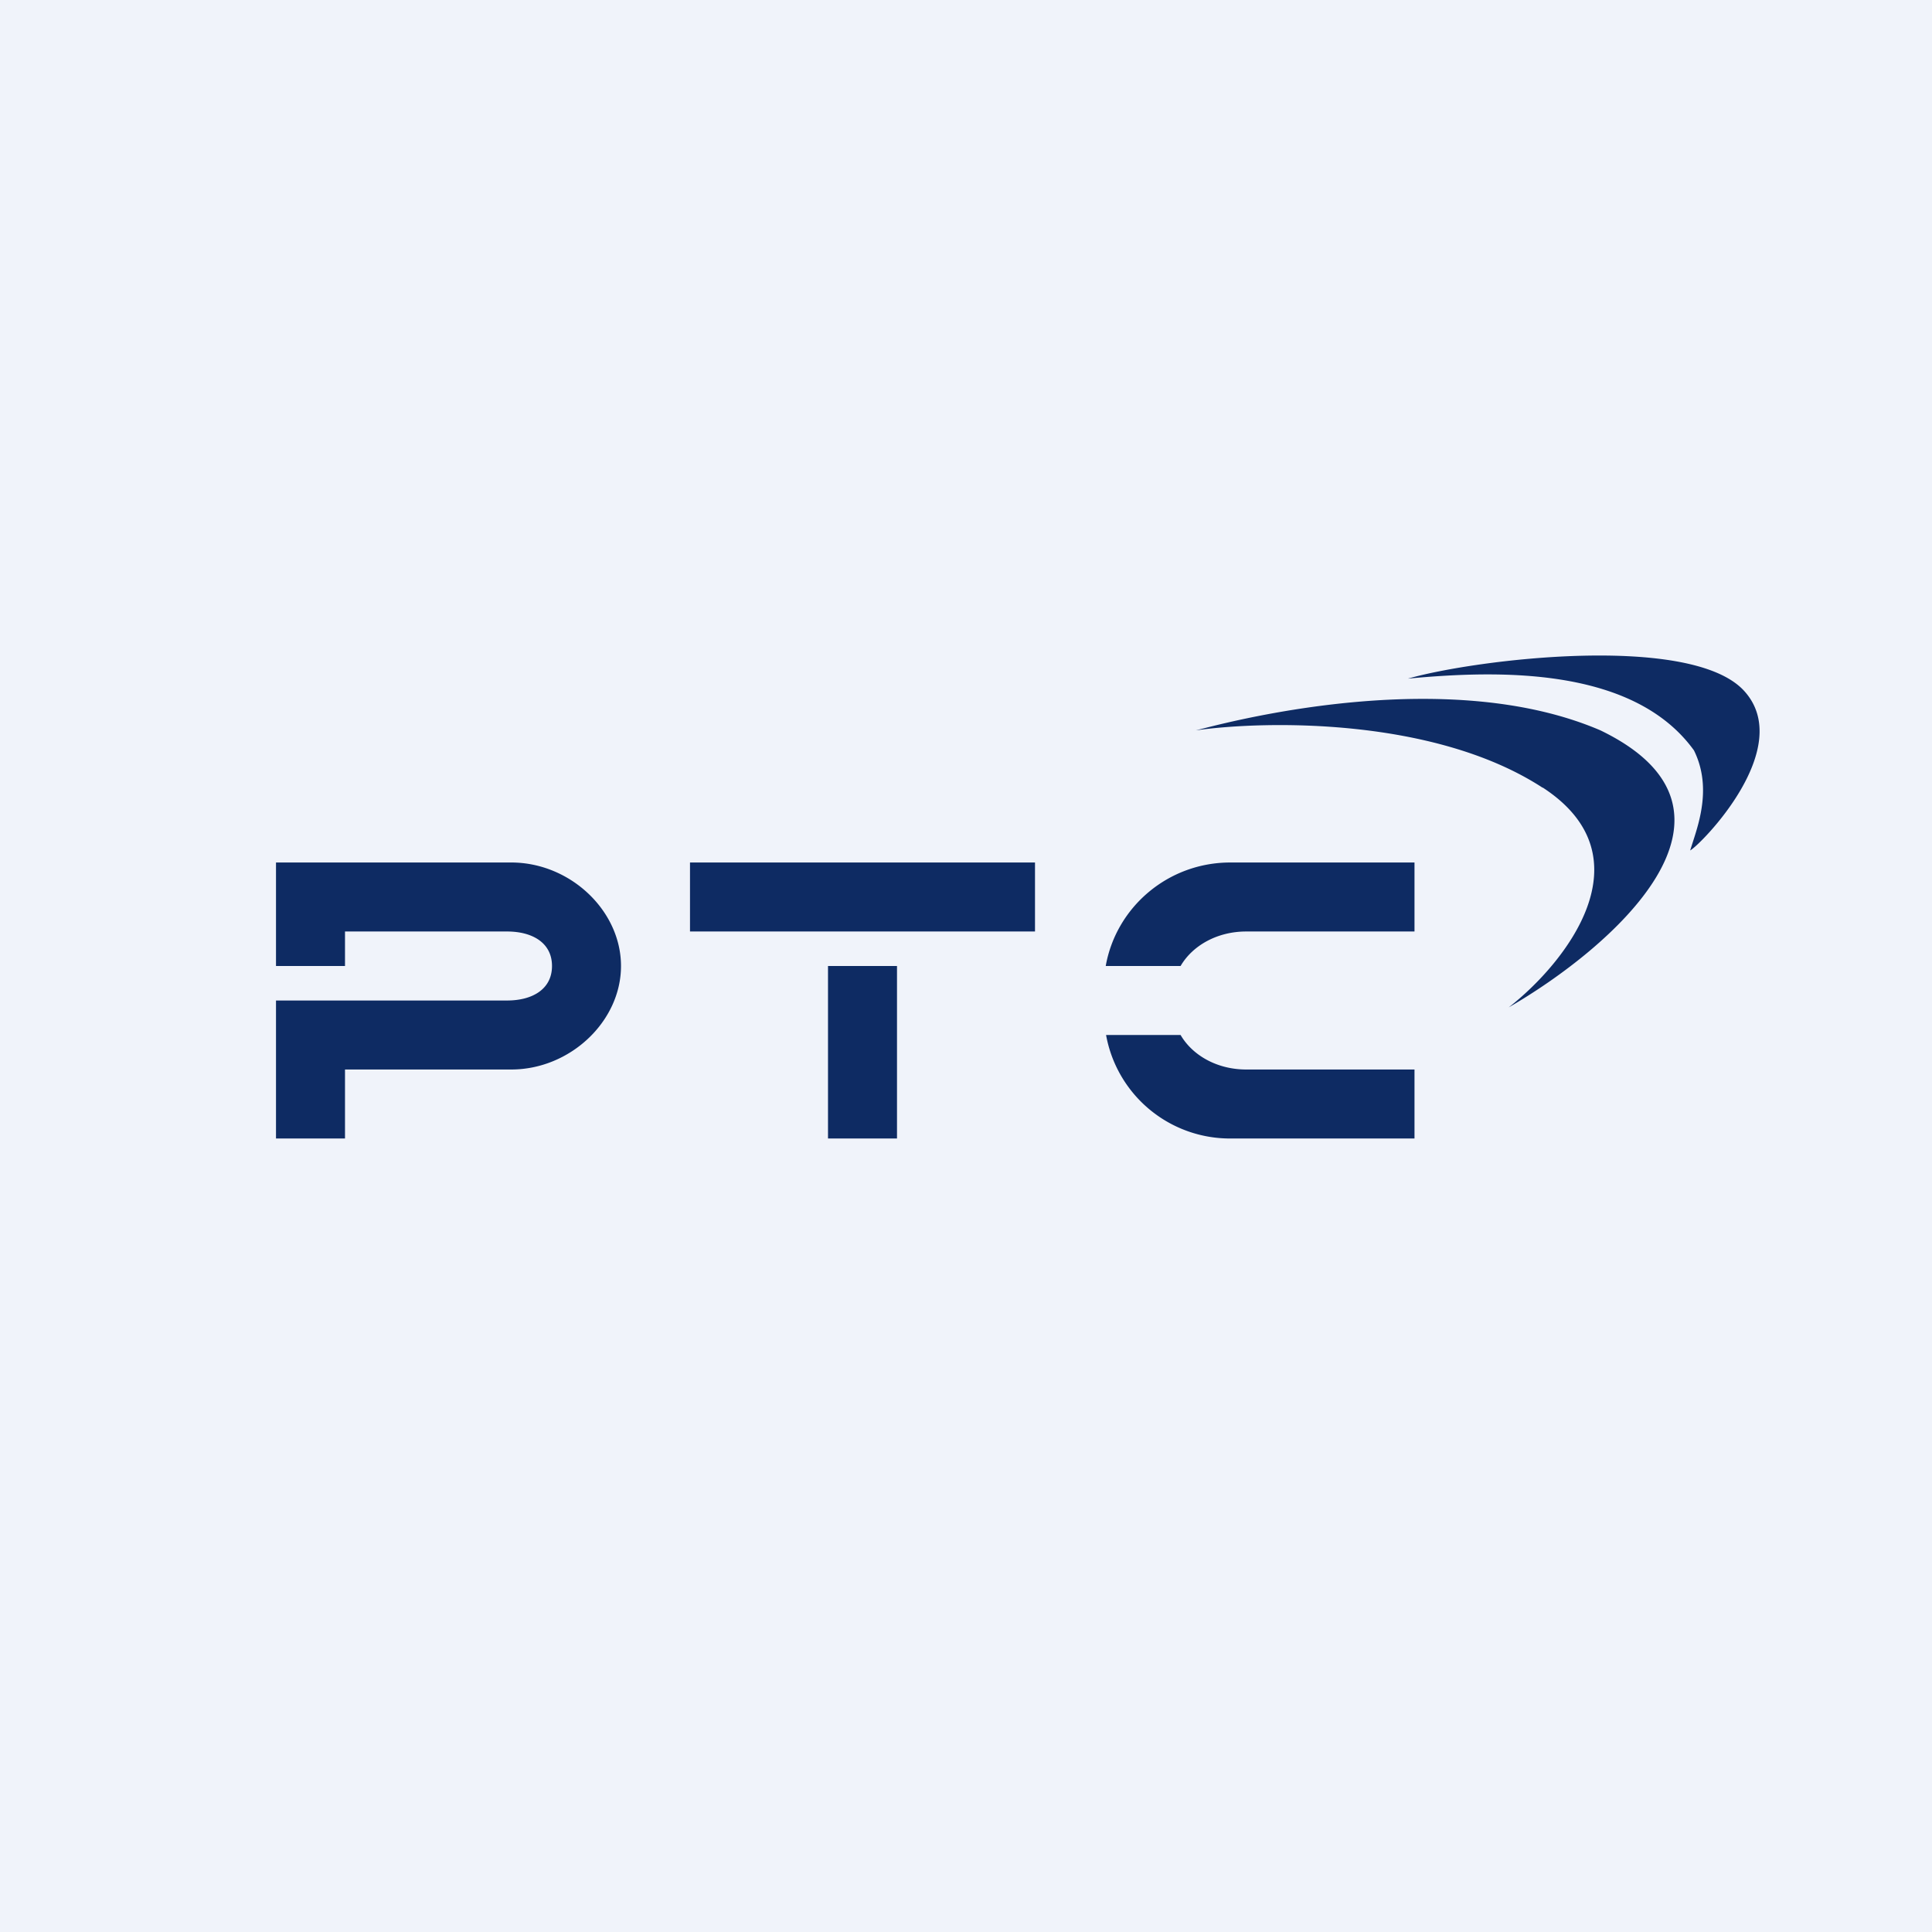
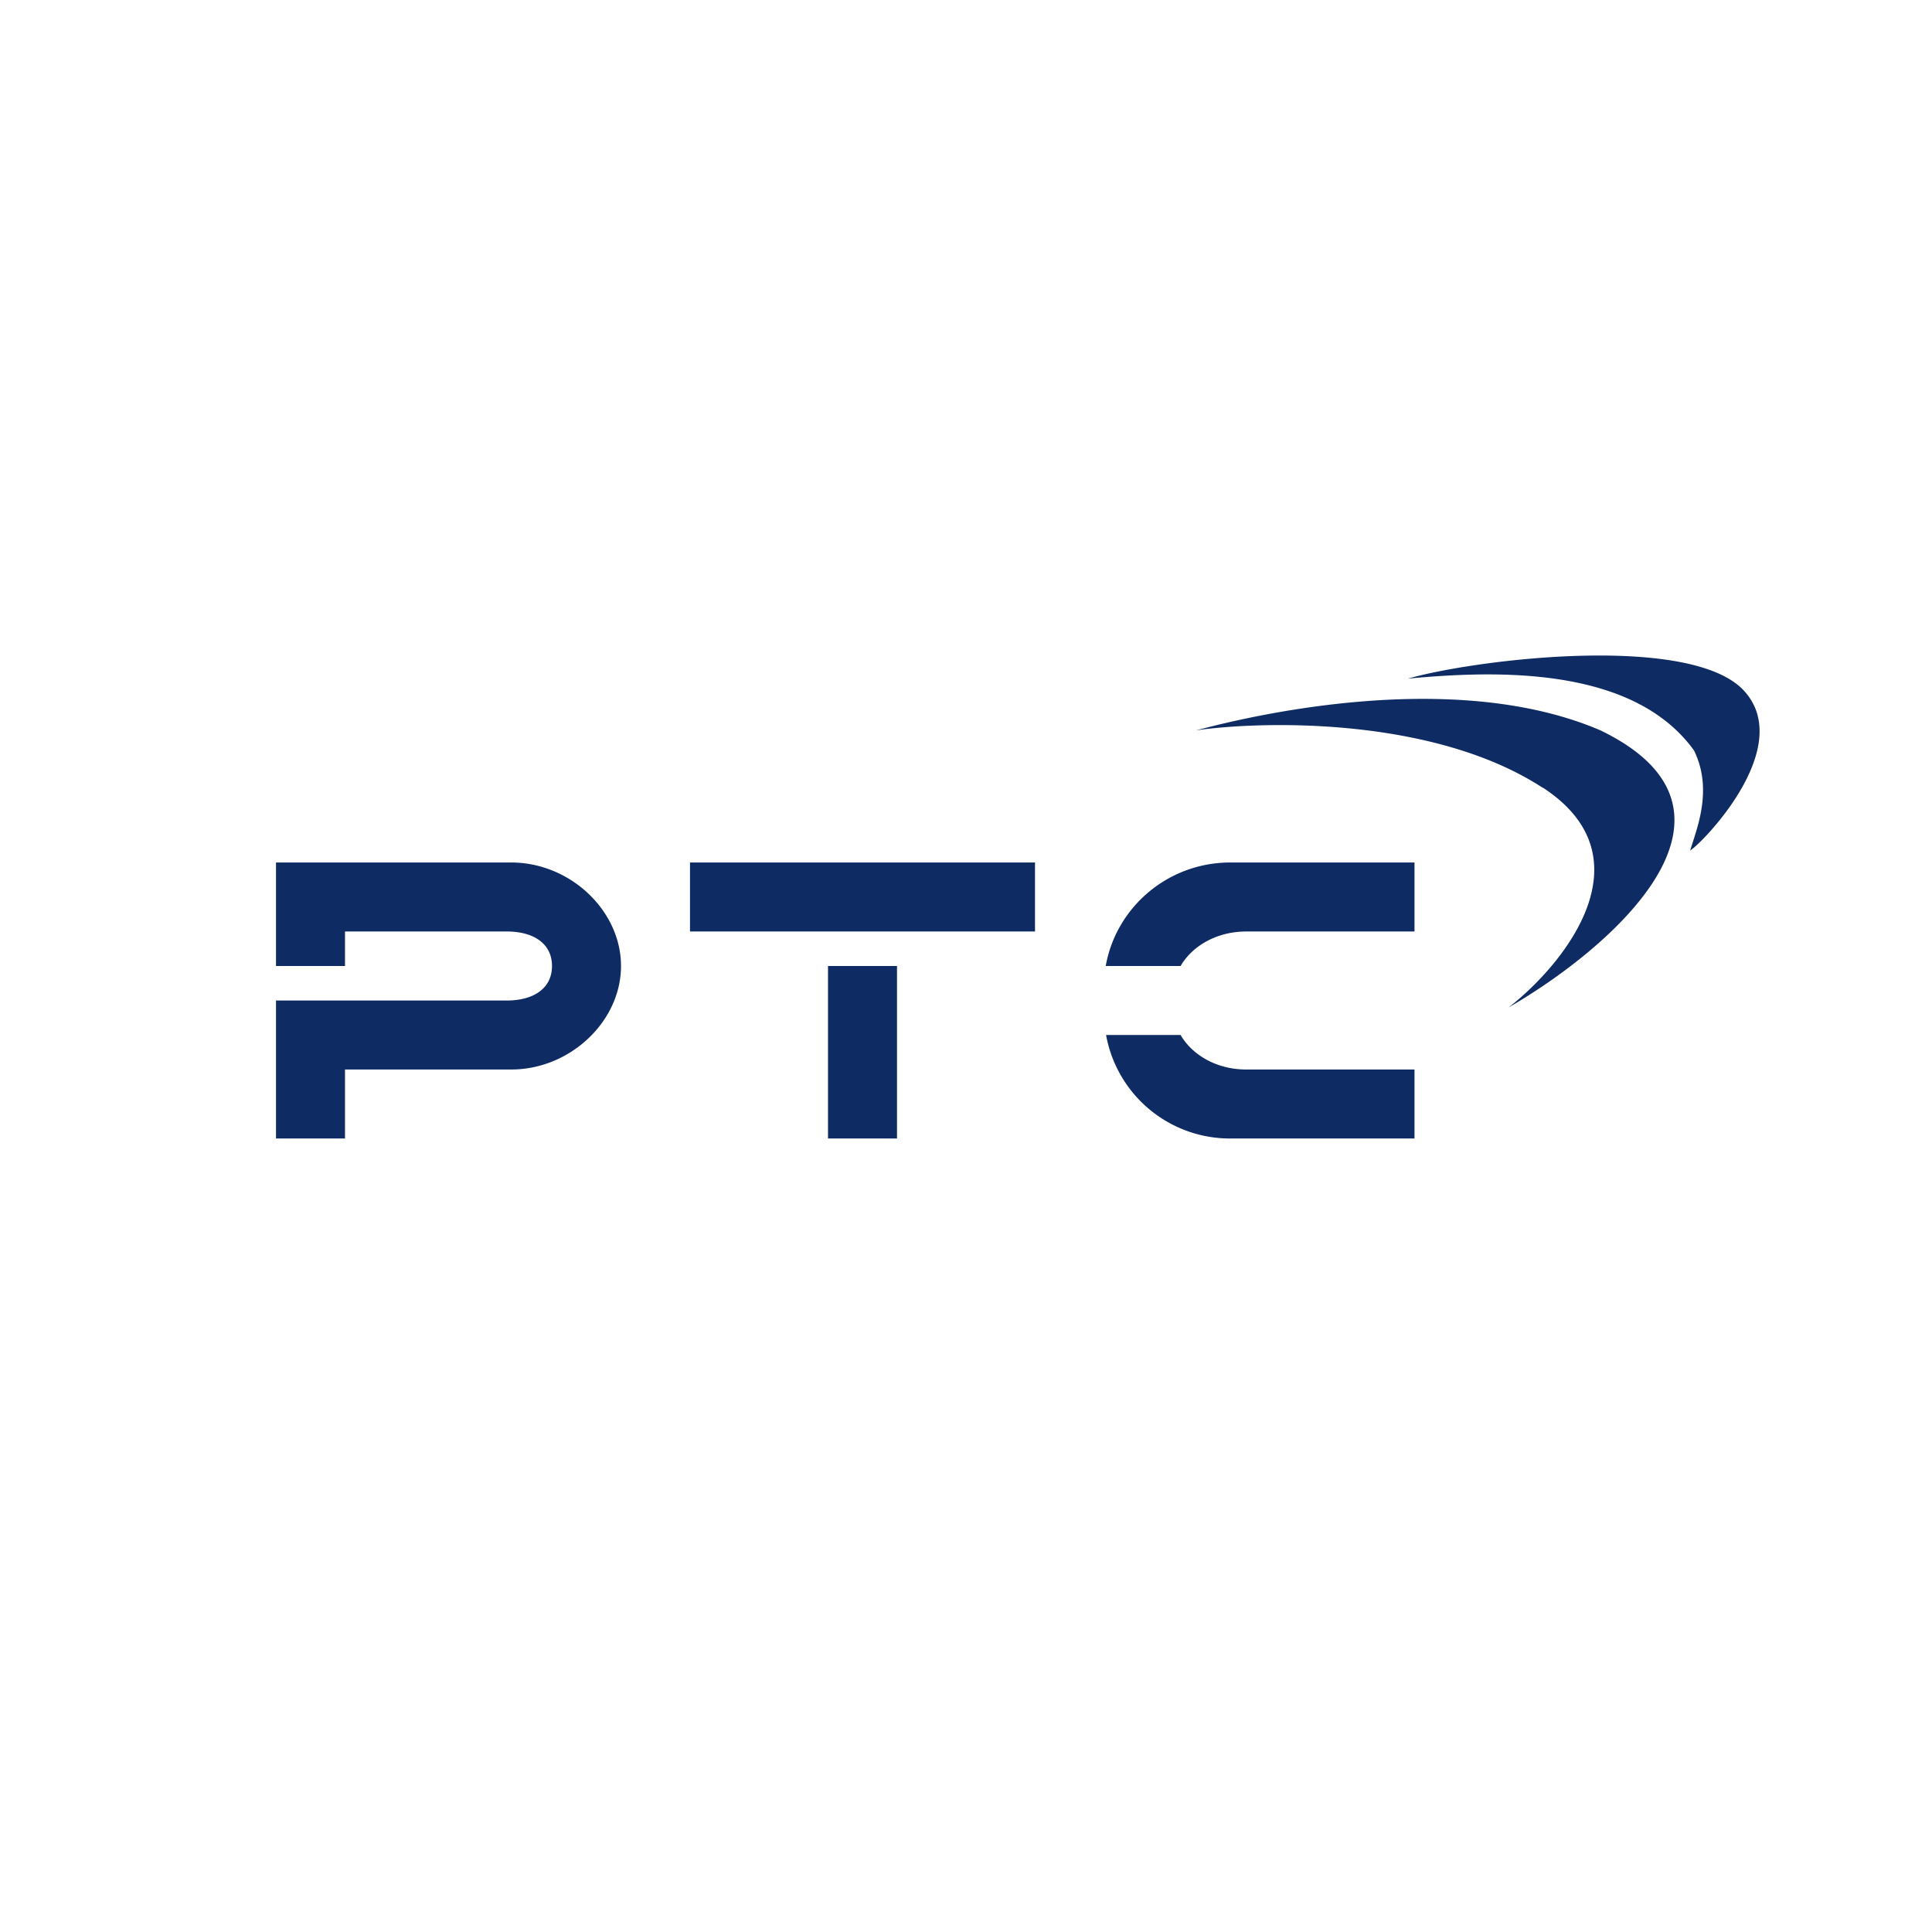
<svg xmlns="http://www.w3.org/2000/svg" width="56" height="56" viewBox="0 0 56 56">
-   <path fill="#F0F3FA" d="M0 0h56v56H0z" />
  <path d="M40.81 19.67c2.56-.24 6.52-.37 8.29 2.08.5 1.01.17 2.03-.03 2.65l-.08.25c.28-.14 3.1-2.98 1.55-4.64-1.55-1.65-7.72-.91-9.73-.34Zm3.9 3.16c-3.12-2.03-8-1.95-10.05-1.66l.2-.05c1.17-.3 7.2-1.81 11.53.05 4.9 2.37.27 6.34-2.66 8.03 1.63-1.27 4.1-4.34.99-6.37ZM8 25v3h2v-1h4.7c.72 0 1.3.32 1.3 1 0 .68-.58 1-1.3 1H8v4h2v-2h4.82c1.7 0 3.18-1.39 3.18-3s-1.48-3-3.18-3H8Zm22 0H20v2h10v-2Zm-4 3h-2v5h2v-5Zm8.22 0h-2.17c.3-1.7 1.8-3 3.61-3H41v2h-4.88c-.83 0-1.55.4-1.9 1Zm1.9 3H41v2h-5.34a3.65 3.65 0 0 1-3.6-3h2.16c.35.6 1.07 1 1.9 1Z" fill="#0E2B63" />
</svg>